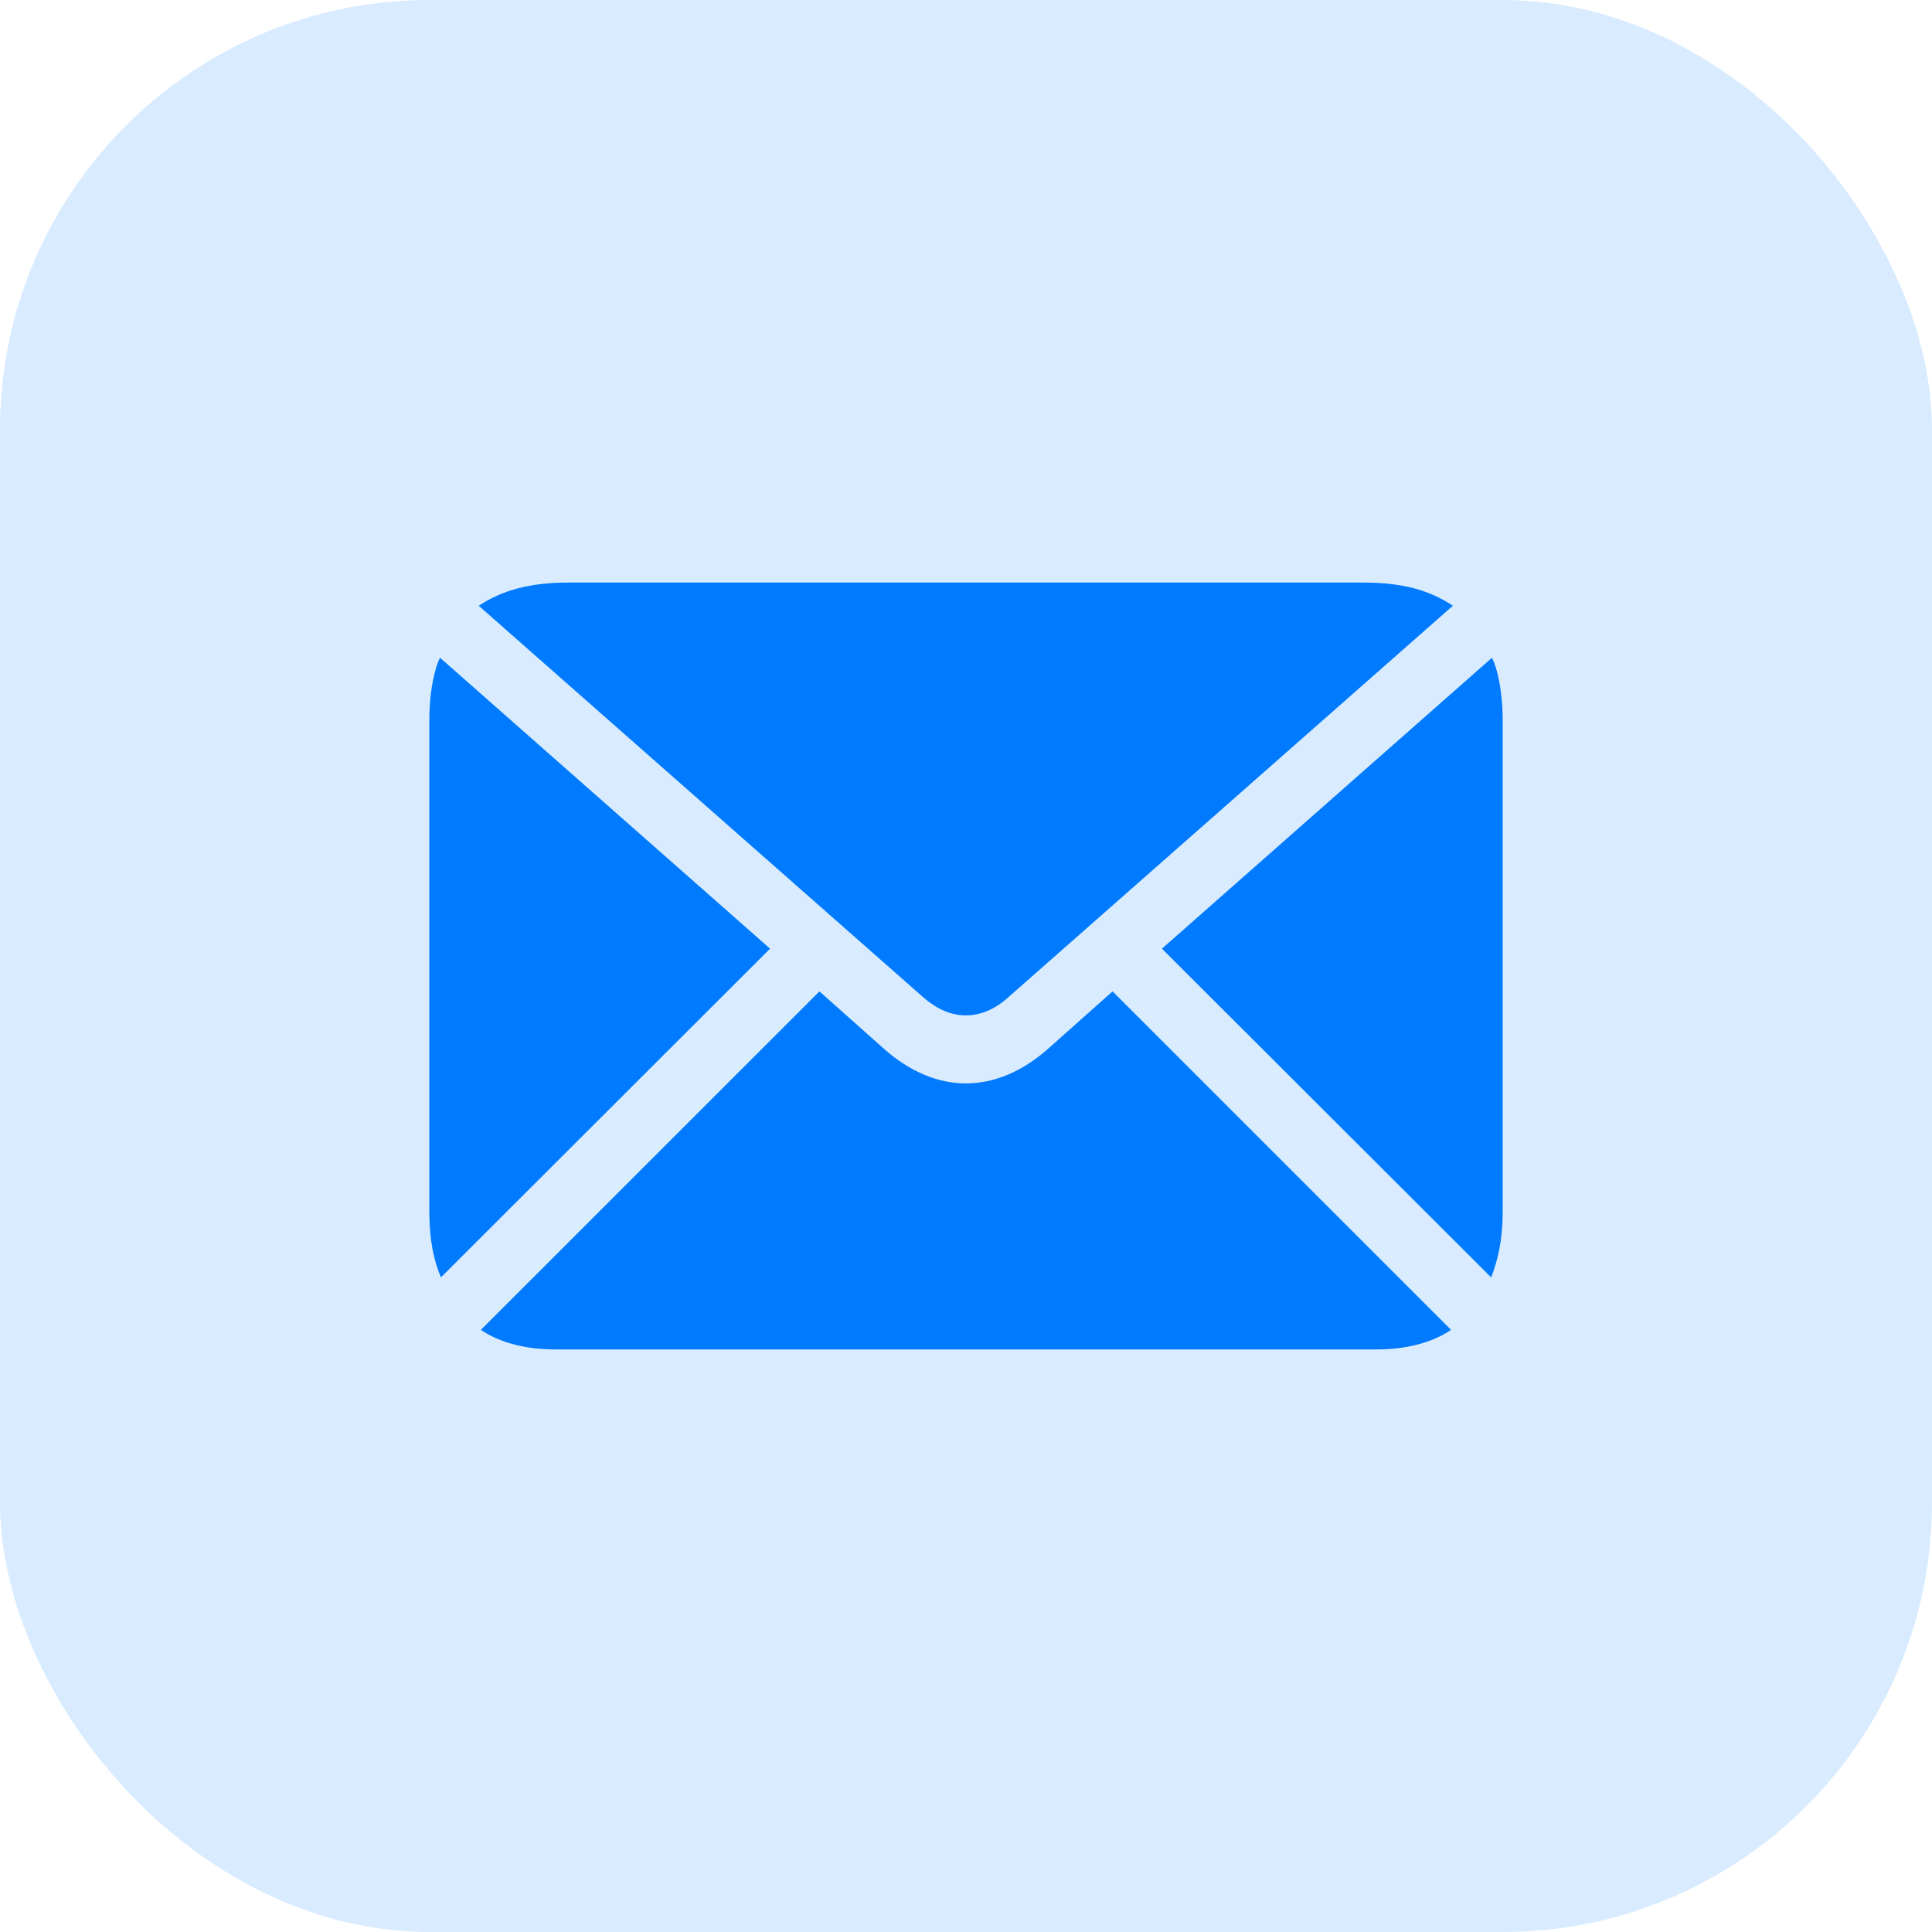
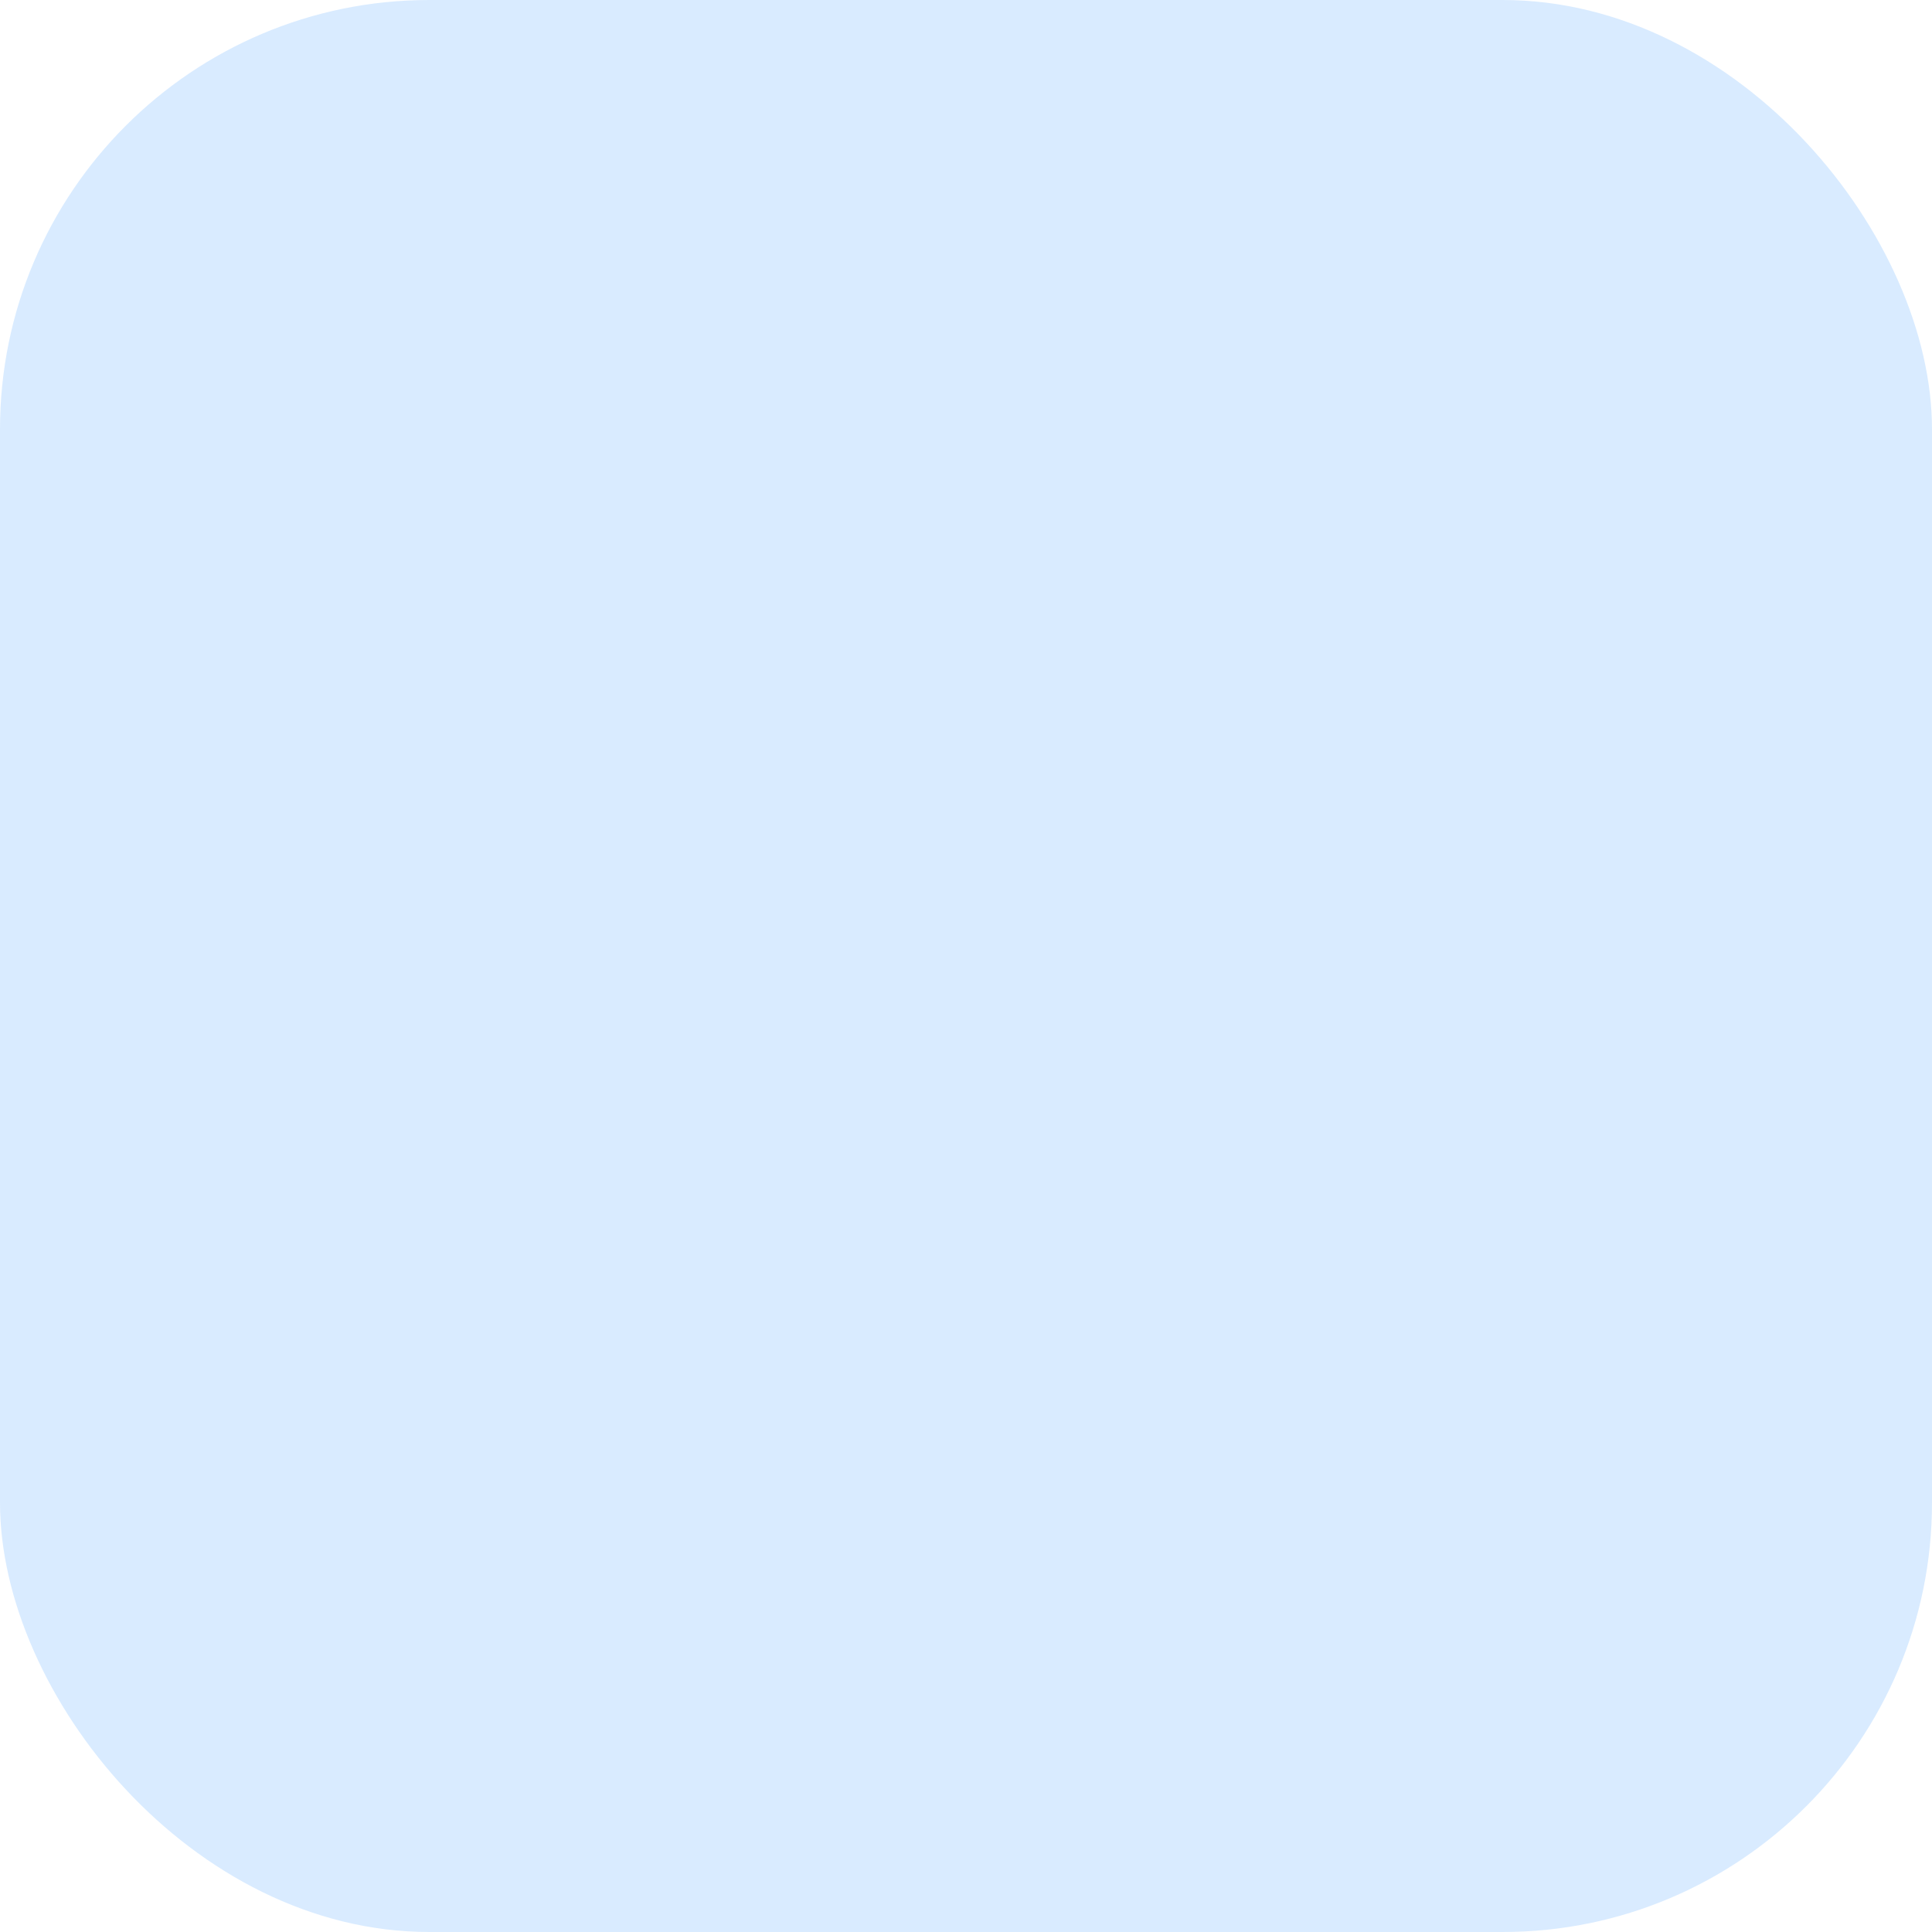
<svg xmlns="http://www.w3.org/2000/svg" width="36" height="36" viewBox="0 0 36 36" fill="none">
  <rect width="36" height="36" rx="8" fill="#007AFF" fill-opacity="0.15" />
-   <path d="M17.996 18.92C17.731 18.92 17.465 18.812 17.2 18.58L8.92 11.287C9.376 10.988 9.89 10.855 10.603 10.855H25.397C26.11 10.855 26.624 10.988 27.072 11.287L18.791 18.58C18.535 18.812 18.269 18.92 17.996 18.92ZM8.216 23.802C8.083 23.487 8 23.106 8 22.575V13.425C8 12.853 8.108 12.43 8.199 12.256L14.349 17.677L8.216 23.802ZM27.785 23.802L21.651 17.677L27.801 12.256C27.892 12.43 28 12.853 28 13.425V22.575C28 23.106 27.909 23.487 27.785 23.802ZM10.354 25.145C9.741 25.145 9.276 24.995 8.961 24.78L15.269 18.473L16.479 19.55C16.96 19.973 17.482 20.188 17.996 20.188C18.518 20.188 19.04 19.973 19.521 19.55L20.731 18.473L27.038 24.78C26.724 24.995 26.251 25.145 25.646 25.145H10.354Z" fill="#007AFF" />
</svg>